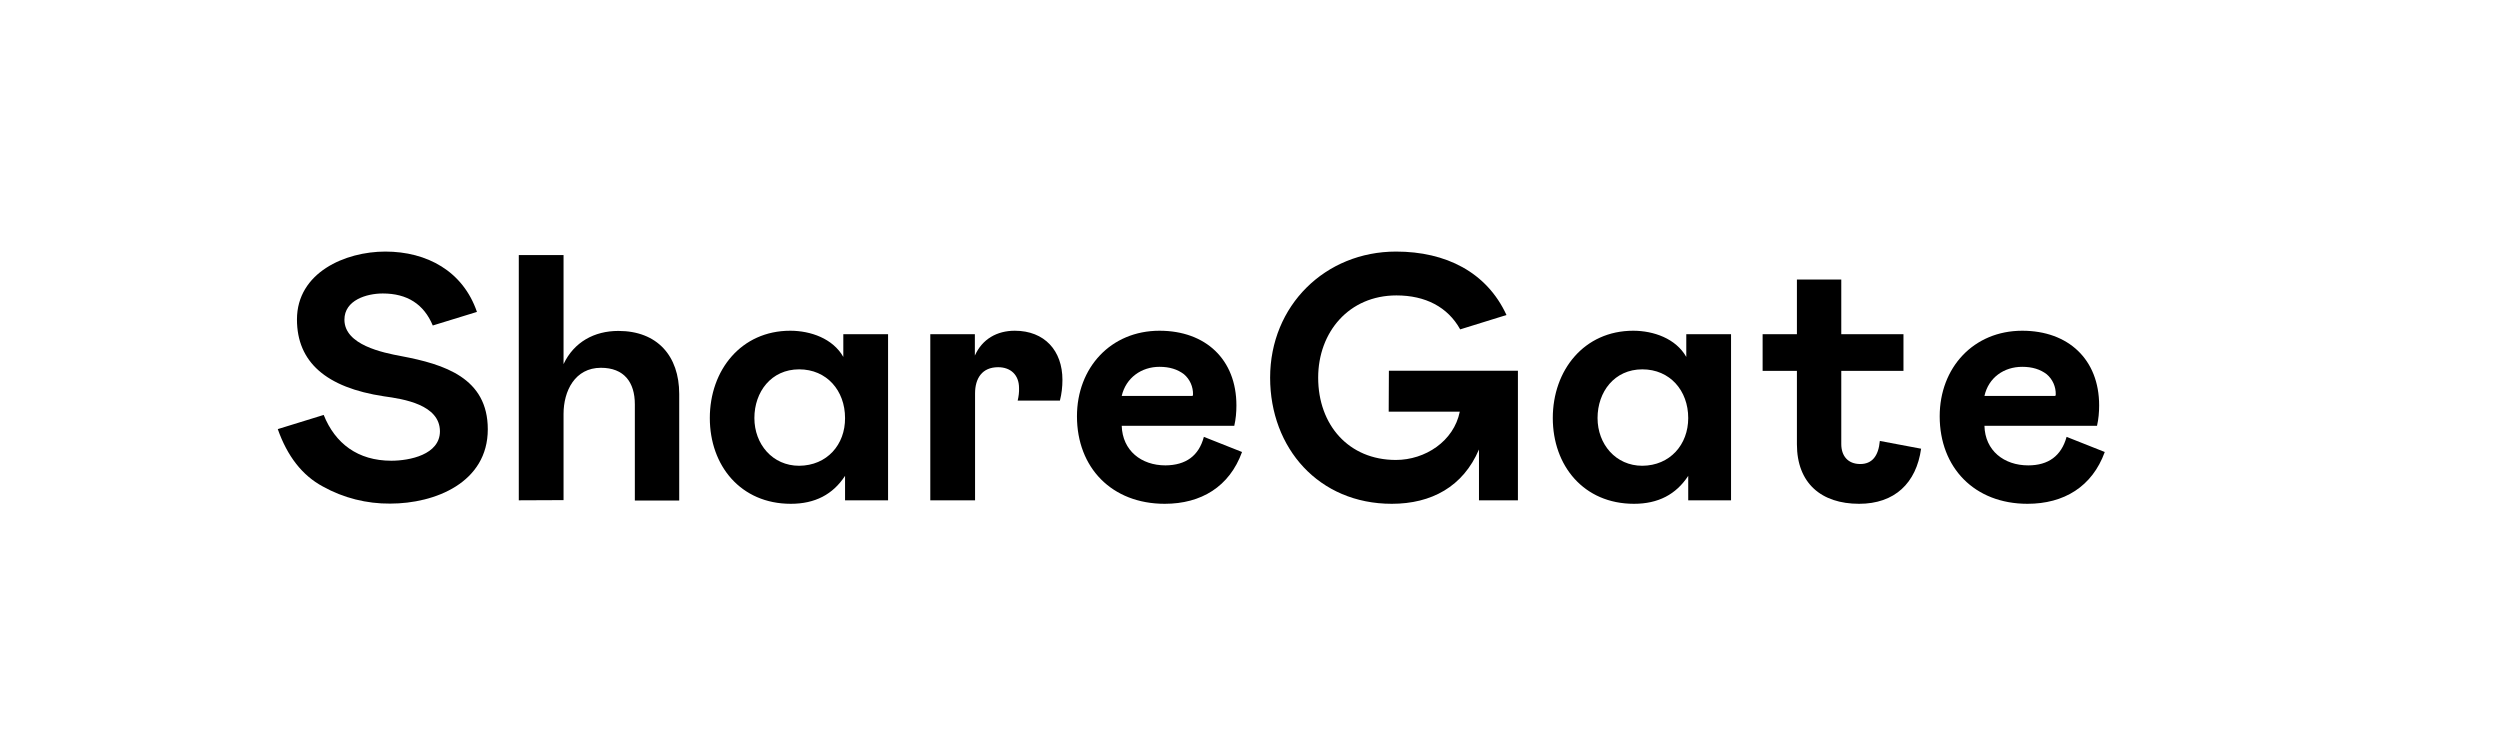
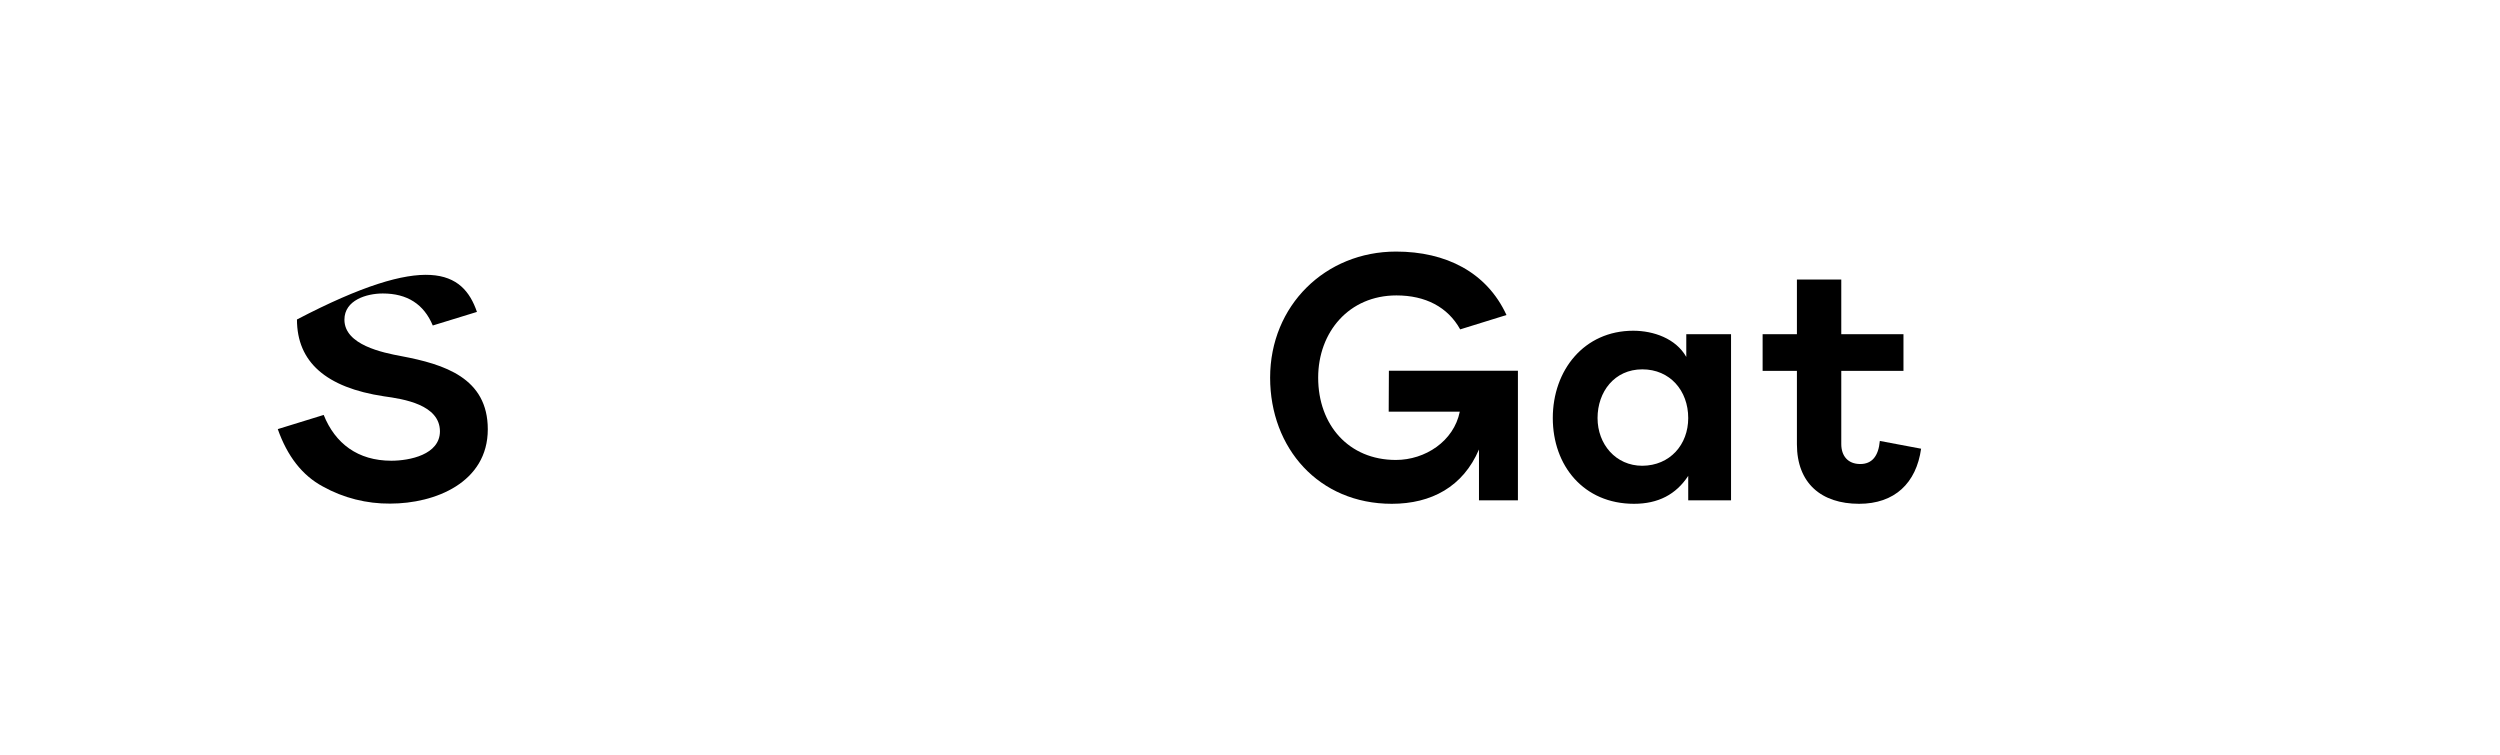
<svg xmlns="http://www.w3.org/2000/svg" width="477" height="144" viewBox="0 0 477 144" fill="none">
-   <path fill-rule="evenodd" clip-rule="evenodd" d="M82.573 62.104C80.872 58.032 77.693 55.996 73.036 55.996C69.967 55.996 65.716 57.255 65.716 60.994C65.716 65.806 72.999 67.287 76.584 67.953C84.791 69.508 93.071 72.1 93.071 81.91C93.071 92.053 83.053 96.088 74.44 96.088C69.967 96.125 65.531 95.014 61.613 92.83C57.658 90.72 54.811 87.018 53 81.873L61.761 79.17C63.942 84.612 68.267 87.907 74.662 87.907C78.137 87.907 83.941 86.759 83.941 82.28C83.904 77.208 77.028 76.135 73.257 75.616C62.205 73.951 56.66 69.064 56.66 60.957C56.66 51.998 65.864 48 73.516 48C81.464 48 88.34 51.739 91.001 59.513L82.573 62.104Z" fill="black" />
-   <path fill-rule="evenodd" clip-rule="evenodd" d="M98.986 95.459V48.666H107.525V69.471C109.521 65.251 113.403 63.141 117.986 63.141C125.38 63.141 129.594 67.879 129.594 75.172V95.496H121.128V77.134C121.128 72.914 119.058 70.174 114.659 70.174C109.706 70.174 107.525 74.58 107.525 78.985V95.422L98.986 95.459Z" fill="black" />
-   <path d="M135.434 79.763C135.434 70.619 141.423 63.104 150.775 63.104C154.656 63.104 158.908 64.585 160.904 68.101V63.77H169.443V95.459H161.236V90.794C158.908 94.348 155.507 96.125 150.886 96.125C141.312 96.125 135.434 88.832 135.434 79.763ZM161.236 79.763C161.236 74.543 157.762 70.471 152.475 70.471C147.152 70.471 143.936 74.765 143.936 79.763C143.936 84.76 147.411 88.869 152.475 88.869C157.799 88.832 161.273 84.834 161.236 79.763Z" fill="black" />
-   <path fill-rule="evenodd" clip-rule="evenodd" d="M186.004 63.77V67.842C187.408 64.696 190.218 63.104 193.619 63.104C199.311 63.104 202.712 66.917 202.712 72.47C202.712 73.802 202.564 75.135 202.232 76.431H194.173C194.358 75.653 194.469 74.839 194.432 74.025C194.432 71.544 192.842 70.063 190.44 70.063C187.371 70.063 186.041 72.21 186.041 75.061V95.459H177.501V63.77H186.004Z" fill="black" />
-   <path d="M229.698 83.353L236.98 86.241C234.577 92.867 229.18 96.125 222.23 96.125C212.139 96.125 205.485 89.239 205.485 79.429C205.485 70.138 211.954 63.104 221.232 63.104C230.03 63.104 235.908 68.583 235.908 77.356C235.908 78.652 235.797 79.948 235.501 81.243H214.024C214.172 85.982 217.758 88.795 222.378 88.795C226.26 88.758 228.737 86.981 229.698 83.353ZM214.024 75.542H227.554L227.628 75.283C227.664 73.802 227.036 72.359 225.89 71.396C224.67 70.471 223.155 69.989 221.232 69.989C217.795 69.989 214.837 72.062 214.024 75.542Z" fill="black" />
+   <path fill-rule="evenodd" clip-rule="evenodd" d="M82.573 62.104C80.872 58.032 77.693 55.996 73.036 55.996C69.967 55.996 65.716 57.255 65.716 60.994C65.716 65.806 72.999 67.287 76.584 67.953C84.791 69.508 93.071 72.1 93.071 81.91C93.071 92.053 83.053 96.088 74.44 96.088C69.967 96.125 65.531 95.014 61.613 92.83C57.658 90.72 54.811 87.018 53 81.873L61.761 79.17C63.942 84.612 68.267 87.907 74.662 87.907C78.137 87.907 83.941 86.759 83.941 82.28C83.904 77.208 77.028 76.135 73.257 75.616C62.205 73.951 56.66 69.064 56.66 60.957C81.464 48 88.34 51.739 91.001 59.513L82.573 62.104Z" fill="black" />
  <path d="M296.273 79.763C296.273 70.619 302.262 63.104 311.614 63.104C315.496 63.104 319.747 64.585 321.743 68.101V63.77H330.282V95.459H322.113V90.794C319.784 94.348 316.383 96.125 311.762 96.125C302.151 96.125 296.273 88.832 296.273 79.763ZM322.113 79.763C322.113 74.543 318.638 70.471 313.352 70.471C308.029 70.471 304.813 74.765 304.813 79.763C304.813 84.76 308.287 88.869 313.352 88.869C318.638 88.832 322.113 84.834 322.113 79.763Z" fill="black" />
  <path fill-rule="evenodd" clip-rule="evenodd" d="M342.851 84.76V70.767H336.308V63.77H342.851V53.331H351.316V63.77H363.182V70.767H351.316V84.723C351.316 86.981 352.573 88.536 354.938 88.536C357.156 88.536 358.413 87.055 358.672 84.131L366.546 85.612C365.622 92.201 361.481 96.125 354.717 96.125C347.508 96.125 342.851 92.201 342.851 84.76Z" fill="black" />
-   <path d="M394.307 83.353L401.589 86.241C399.187 92.867 393.789 96.125 386.84 96.125C376.748 96.125 370.094 89.239 370.094 79.429C370.094 70.138 376.563 63.104 385.842 63.104C394.64 63.104 400.517 68.583 400.517 77.356C400.517 78.652 400.406 79.948 400.111 81.243H378.633C378.744 85.982 382.367 88.795 386.988 88.795C390.832 88.795 393.309 86.981 394.307 83.353ZM378.633 75.542H392.163L392.237 75.283C392.274 73.802 391.645 72.359 390.499 71.396C389.28 70.471 387.764 69.989 385.842 69.989C382.33 69.989 379.41 72.062 378.633 75.542Z" fill="black" />
  <path fill-rule="evenodd" clip-rule="evenodd" d="M264.963 78.541H278.53C277.384 84.205 271.913 87.759 266.331 87.759C257.311 87.759 251.507 81.058 251.507 72.062C251.507 63.363 257.385 56.366 266.442 56.366C271.987 56.366 276.238 58.587 278.604 62.845L287.438 60.105C283.668 51.924 275.868 48 266.368 48C252.875 48 242.34 58.291 242.34 72.062C242.34 85.501 251.618 96.125 265.555 96.125C273.096 96.125 279.158 92.867 282.189 85.76V95.459H289.619V70.73H265L264.963 78.541Z" fill="black" />
</svg>